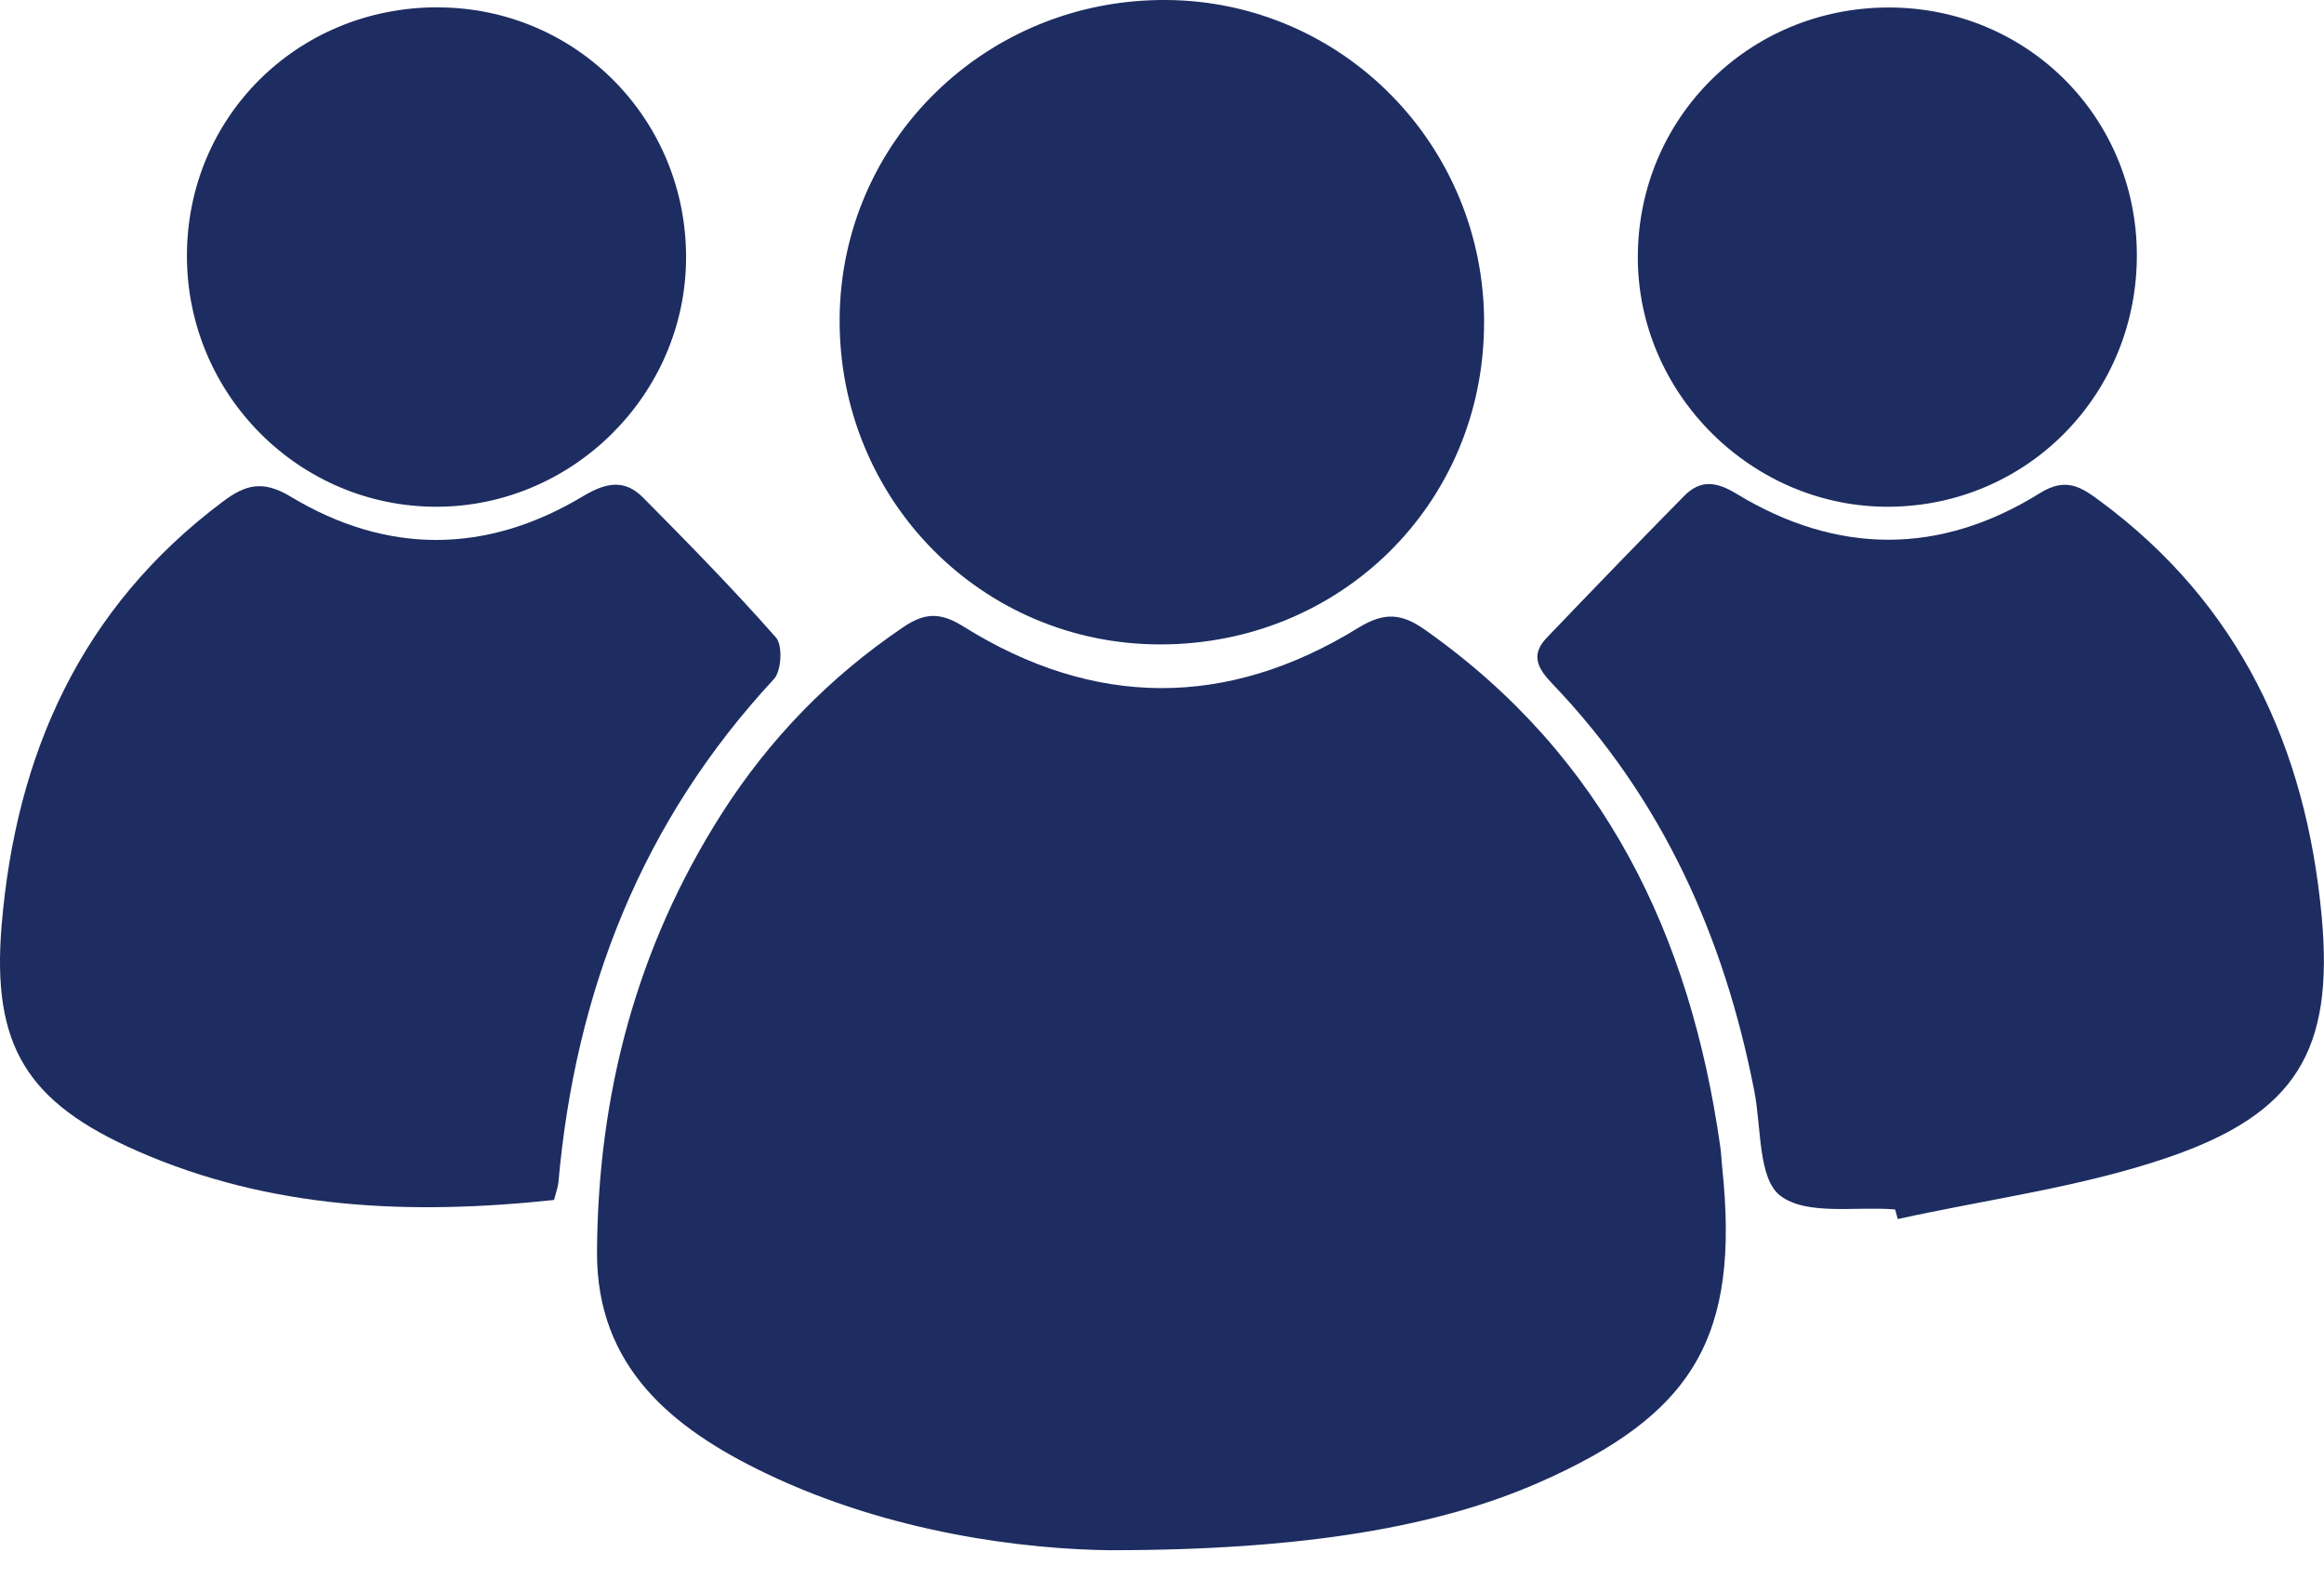
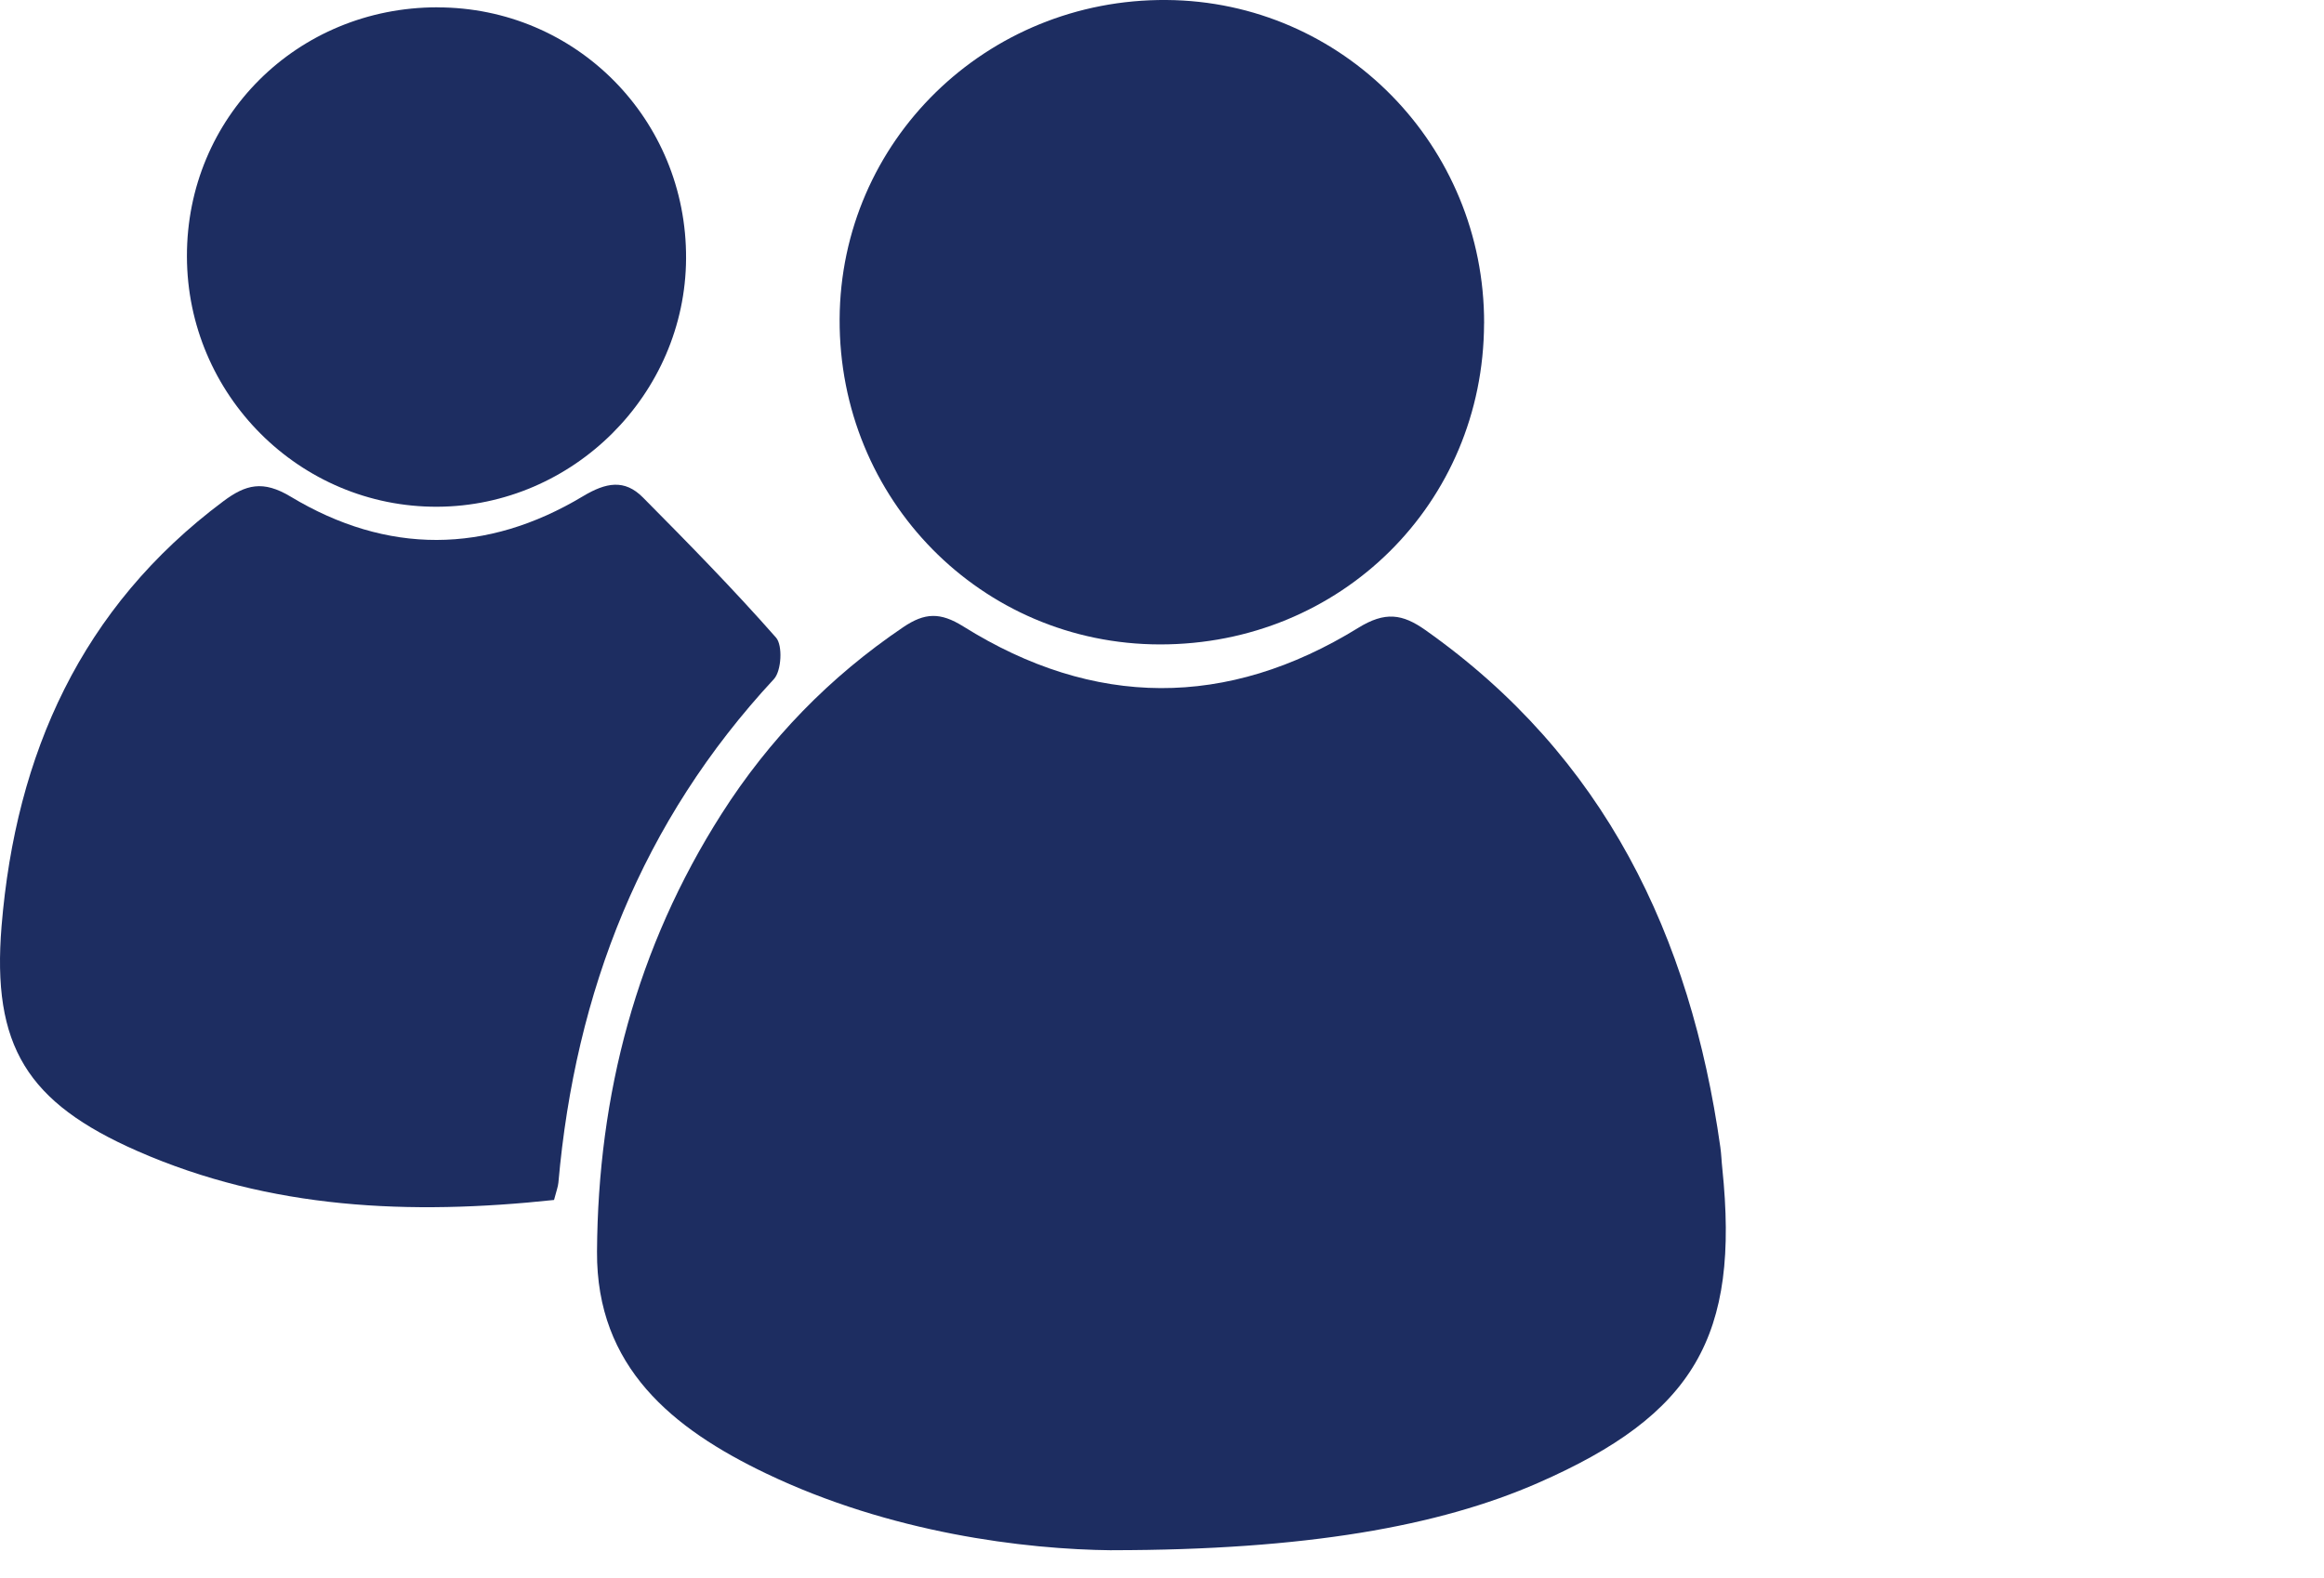
<svg xmlns="http://www.w3.org/2000/svg" width="81" height="55" viewBox="0 0 81 55" fill="none">
  <path d="M38.751 54.048C35.719 54.017 31.046 53.452 26.7 51.37C23.451 49.813 20.784 47.668 20.808 43.637C20.841 38.163 22.184 33.03 25.148 28.377C26.809 25.77 28.914 23.601 31.483 21.864C32.232 21.358 32.771 21.338 33.572 21.838C38.128 24.69 42.771 24.707 47.337 21.891C48.277 21.31 48.88 21.4 49.682 21.968C55.925 26.375 58.921 32.625 59.96 39.994C59.995 40.237 60.001 40.485 60.028 40.728C60.639 46.598 59.046 49.32 53.605 51.701C50.151 53.213 45.495 54.044 38.753 54.046L38.751 54.048Z" fill="#1D2D61" />
  <path d="M19.315 41.835C14.291 42.372 9.425 42.164 4.794 40.132C0.943 38.442 -0.289 36.469 0.055 32.282C0.55 26.292 2.828 21.174 7.786 17.474C8.566 16.891 9.167 16.735 10.129 17.314C13.487 19.337 16.95 19.324 20.319 17.301C21.119 16.821 21.768 16.696 22.41 17.345C23.991 18.94 25.567 20.547 27.048 22.23C27.285 22.5 27.237 23.392 26.974 23.675C22.366 28.64 20.052 34.562 19.462 41.232C19.449 41.374 19.394 41.515 19.311 41.833L19.315 41.835Z" fill="#1D2D61" />
-   <path d="M66.054 42.166C64.684 42.052 62.974 42.389 62.051 41.688C61.273 41.096 61.392 39.305 61.144 38.038C60.096 32.662 57.935 27.835 54.11 23.844C53.588 23.3 53.336 22.831 53.911 22.233C55.498 20.576 57.089 18.925 58.698 17.292C59.259 16.722 59.809 16.779 60.524 17.215C64.033 19.348 67.617 19.363 71.1 17.191C72.022 16.617 72.557 16.998 73.182 17.459C78.061 21.056 80.376 26.069 80.919 31.947C81.351 36.609 80.038 38.823 75.562 40.353C72.533 41.39 69.291 41.806 66.146 42.501C66.115 42.389 66.082 42.28 66.052 42.168L66.054 42.166Z" fill="#1D2D61" />
  <path d="M51.725 11.278C51.709 17.547 46.734 22.474 40.428 22.467C34.205 22.461 29.234 17.411 29.264 11.126C29.295 4.919 34.376 -0.046 40.656 0C46.802 0.044 51.742 5.077 51.727 11.278H51.725Z" fill="#1D2D61" />
  <path d="M15.245 0.257C20.076 0.257 23.939 4.161 23.912 9.014C23.888 13.742 19.978 17.645 15.245 17.667C10.447 17.689 6.526 13.768 6.515 8.941C6.504 4.091 10.36 0.255 15.243 0.255L15.245 0.257Z" fill="#1D2D61" />
-   <path d="M65.803 0.261C70.608 0.248 74.439 4.033 74.477 8.834C74.514 13.706 70.698 17.621 65.869 17.667C61.093 17.711 57.086 13.748 57.084 8.976C57.082 4.132 60.94 0.276 65.806 0.261H65.803Z" fill="#1D2D61" />
</svg>